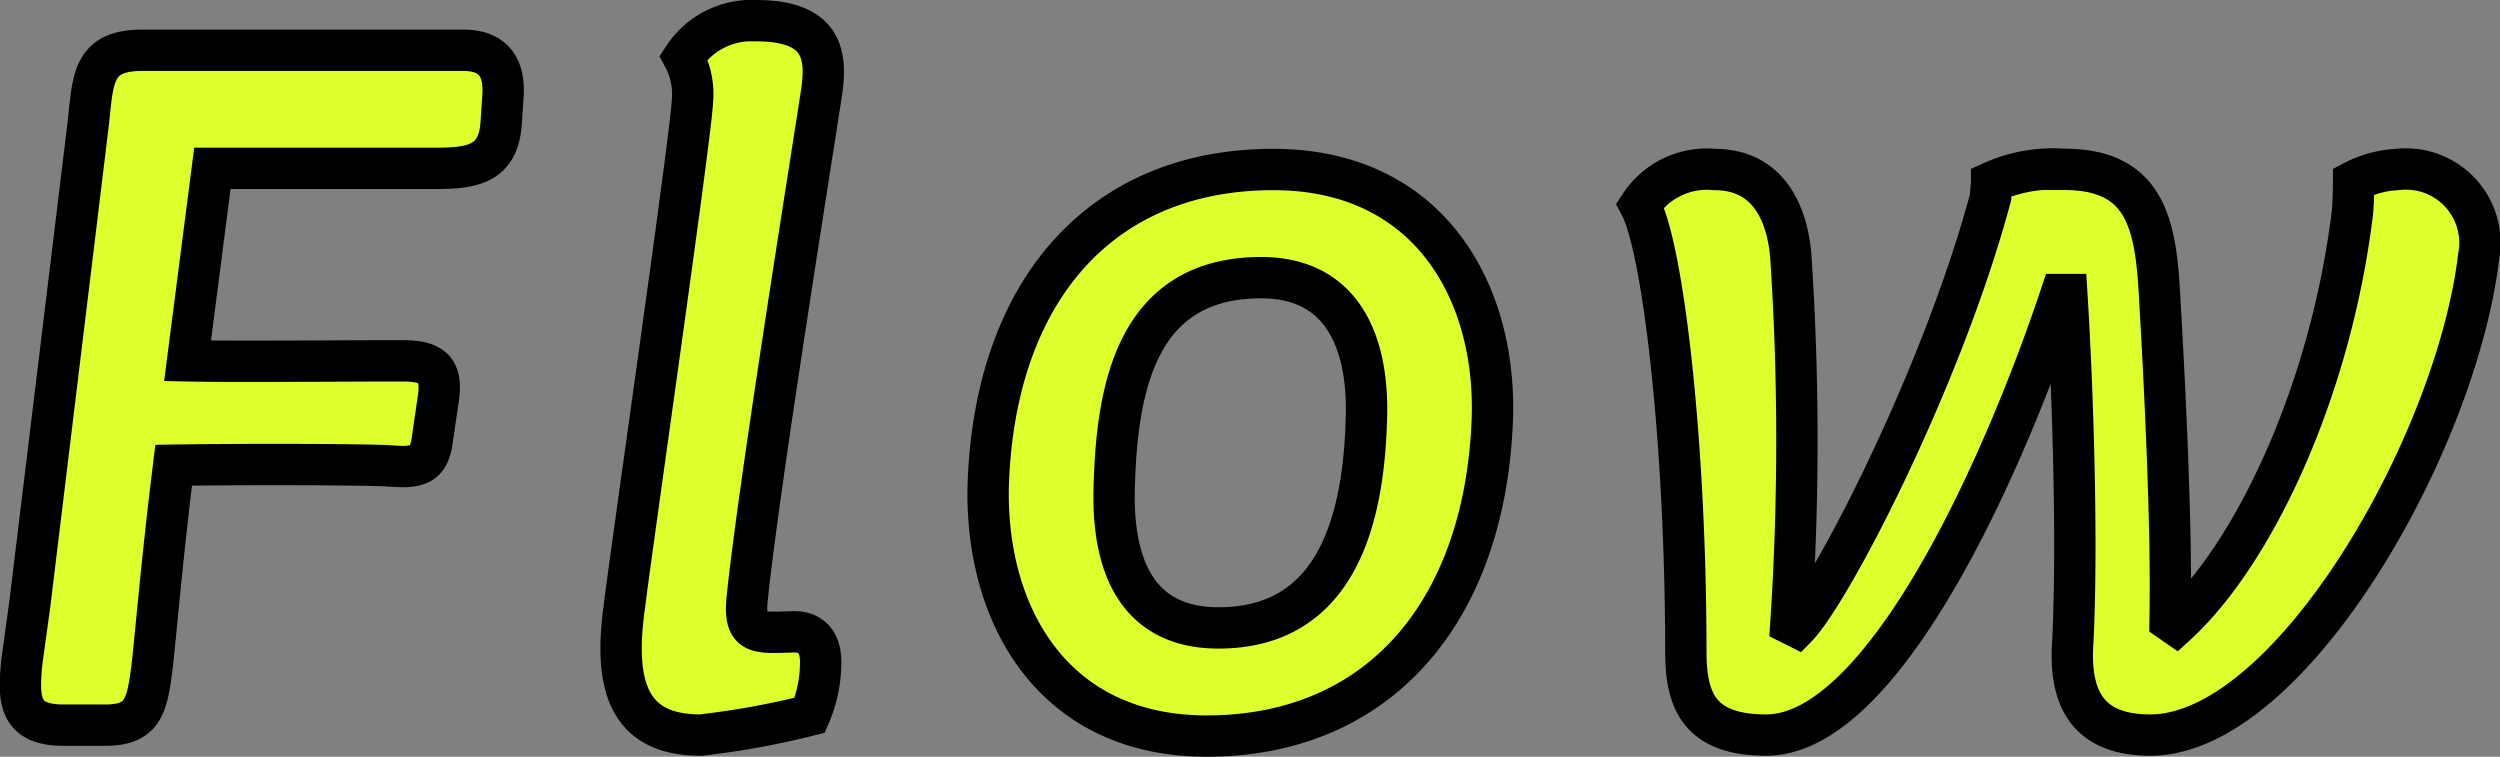
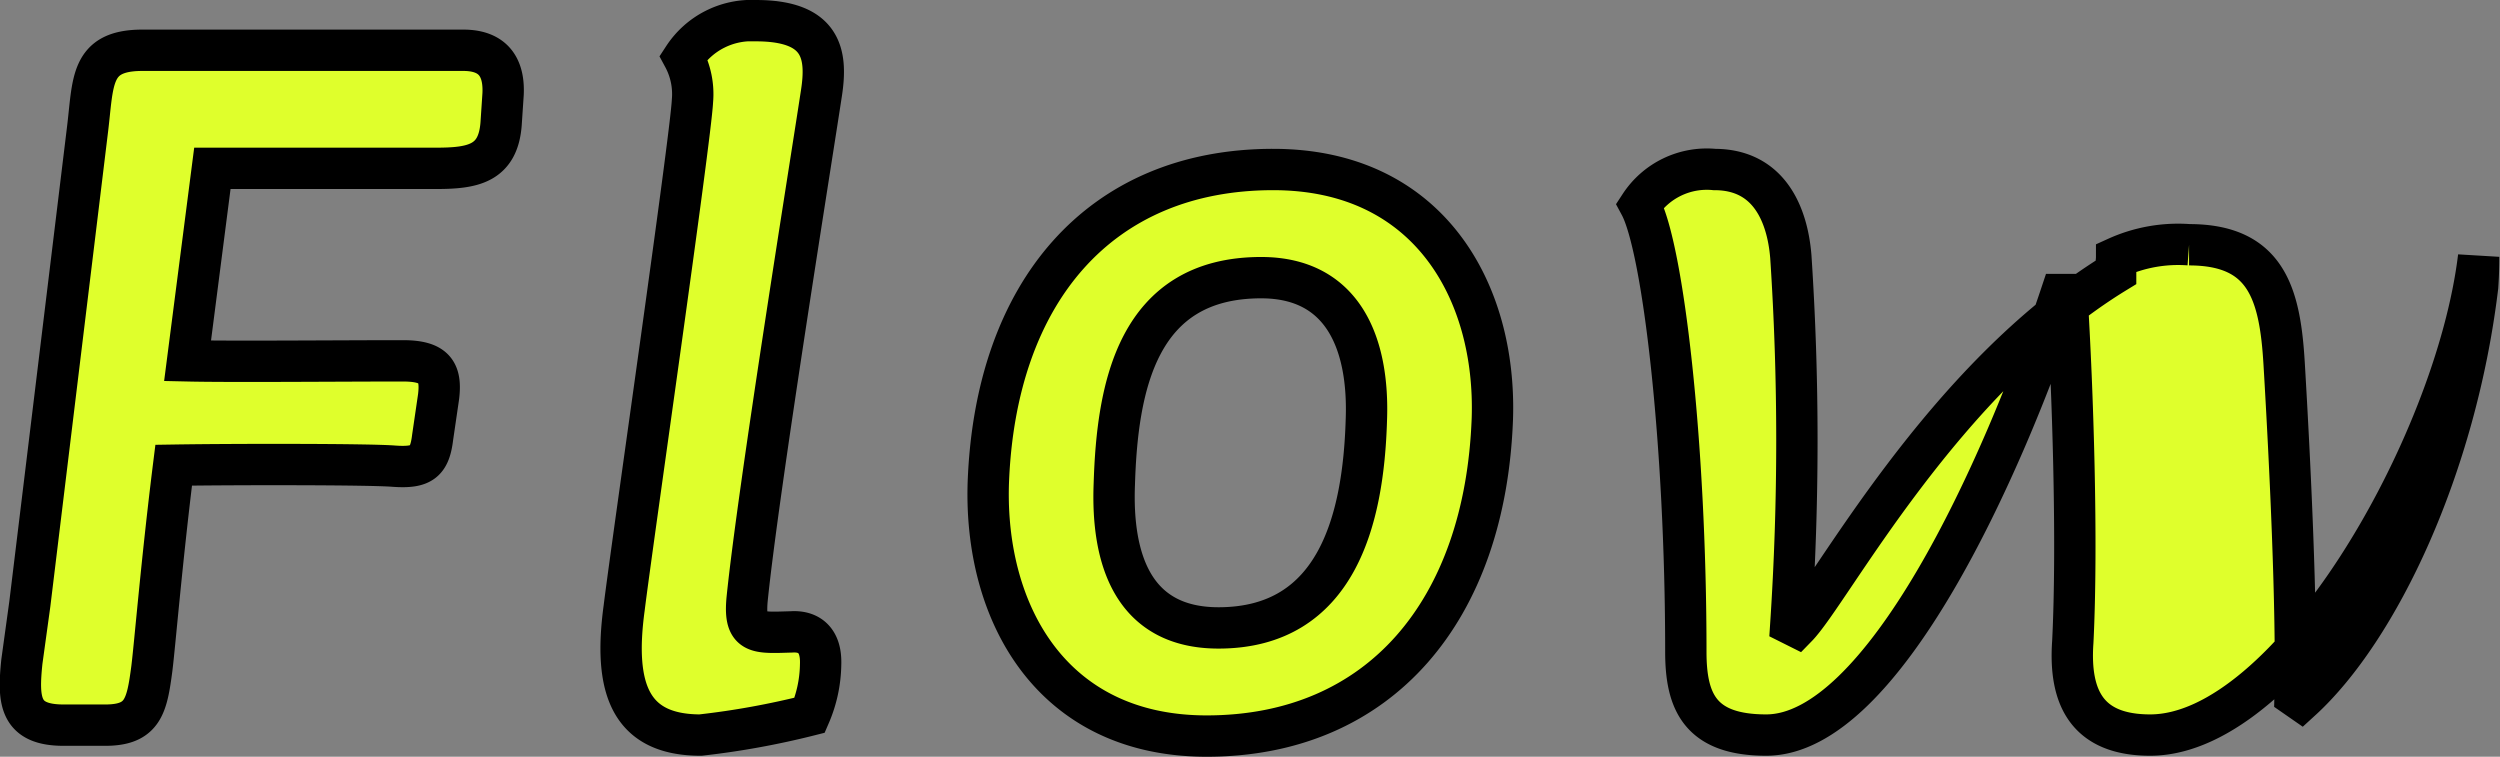
<svg xmlns="http://www.w3.org/2000/svg" width="60.47" height="18.304" viewBox="0 0 60.47 18.304">
  <rect x="0" y="0" width="60.47" height="18.304" fill="#808080" stroke="none" />
-   <path id="パス_44763" data-name="パス 44763" d="M-27.648-14.376-29.04-2.928l-.192,1.392C-29.328-.6-29.3,0-28.224,0h1.008c.912,0,1.008-.456,1.128-1.368.072-.576.24-2.616.528-4.92,1.512-.024,4.752-.024,5.328.024.672.048.864-.1.936-.7l.144-.984c.072-.6-.1-.864-.864-.864-1.56,0-4.152.024-5.208,0l.6-4.656h5.4c.888,0,1.512-.1,1.584-1.08l.048-.72c.024-.528-.144-1.056-.96-1.056h-7.776C-27.6-16.32-27.5-15.552-27.648-14.376ZM-14.664-2.832C-14.928-.888-14.52.24-12.816.24a19.747,19.747,0,0,0,2.64-.48,3.2,3.2,0,0,0,.264-1.224c.024-.624-.312-.816-.7-.792-.84.024-1.152.072-1.08-.768.264-2.64,1.56-10.68,1.8-12.264.144-.936.024-1.752-1.584-1.752a1.968,1.968,0,0,0-1.752.888,1.873,1.873,0,0,1,.216,1.056C-13.056-14.184-14.472-4.392-14.664-2.832Zm8.808-3.024c-.1,3.12,1.512,6.12,5.28,6.12,4.2,0,6.744-3.048,6.912-7.68.1-3.072-1.536-6.024-5.3-6.024C-3.168-13.44-5.688-10.464-5.856-5.856Zm3.048.024c.072-2.352.552-4.992,3.552-4.992,1.992,0,2.616,1.608,2.544,3.456-.072,2.376-.7,5.016-3.576,5.016C-2.352-2.352-2.88-4.008-2.808-5.832ZM11.016-1.776c0,1.2.336,2.016,1.944,2.016,2.808,0,5.712-6.408,7.128-10.656h.144c.144,2.3.264,6,.144,8.4C20.28-.648,20.736.24,22.248.24c3.36,0,7.392-6.984,7.944-11.568a1.789,1.789,0,0,0-1.968-2.112,2.558,2.558,0,0,0-1.056.288c0,.072,0,.384-.024.72-.528,4.368-2.4,8.3-4.272,10.008l-.144-.1c.048-2.136-.12-5.616-.264-8.04-.1-1.7-.432-2.88-2.3-2.88a3.6,3.6,0,0,0-1.752.312c0,.048-.024.24-.024.36C17.208-8.376,14.52-3.216,13.7-2.376l-.144-.072a67.461,67.461,0,0,0,0-8.88c-.048-.6-.288-2.112-1.848-2.112a1.93,1.93,0,0,0-1.8.864C10.464-11.544,11.016-6.84,11.016-1.776Z" transform="translate(29.761 17.54)" fill="#dfff2c" stroke="#000" stroke-linecap="round" stroke-width="1" />
+   <path id="パス_44763" data-name="パス 44763" d="M-27.648-14.376-29.04-2.928l-.192,1.392C-29.328-.6-29.3,0-28.224,0h1.008c.912,0,1.008-.456,1.128-1.368.072-.576.24-2.616.528-4.92,1.512-.024,4.752-.024,5.328.024.672.048.864-.1.936-.7l.144-.984c.072-.6-.1-.864-.864-.864-1.56,0-4.152.024-5.208,0l.6-4.656h5.4c.888,0,1.512-.1,1.584-1.08l.048-.72c.024-.528-.144-1.056-.96-1.056h-7.776C-27.6-16.32-27.5-15.552-27.648-14.376ZM-14.664-2.832C-14.928-.888-14.52.24-12.816.24a19.747,19.747,0,0,0,2.64-.48,3.2,3.2,0,0,0,.264-1.224c.024-.624-.312-.816-.7-.792-.84.024-1.152.072-1.08-.768.264-2.64,1.56-10.68,1.8-12.264.144-.936.024-1.752-1.584-1.752a1.968,1.968,0,0,0-1.752.888,1.873,1.873,0,0,1,.216,1.056C-13.056-14.184-14.472-4.392-14.664-2.832Zm8.808-3.024c-.1,3.12,1.512,6.12,5.28,6.12,4.2,0,6.744-3.048,6.912-7.68.1-3.072-1.536-6.024-5.3-6.024C-3.168-13.44-5.688-10.464-5.856-5.856Zm3.048.024c.072-2.352.552-4.992,3.552-4.992,1.992,0,2.616,1.608,2.544,3.456-.072,2.376-.7,5.016-3.576,5.016C-2.352-2.352-2.88-4.008-2.808-5.832ZM11.016-1.776c0,1.2.336,2.016,1.944,2.016,2.808,0,5.712-6.408,7.128-10.656h.144c.144,2.3.264,6,.144,8.4C20.28-.648,20.736.24,22.248.24c3.36,0,7.392-6.984,7.944-11.568c0,.072,0,.384-.024.72-.528,4.368-2.4,8.3-4.272,10.008l-.144-.1c.048-2.136-.12-5.616-.264-8.04-.1-1.7-.432-2.88-2.3-2.88a3.6,3.6,0,0,0-1.752.312c0,.048-.024.24-.024.36C17.208-8.376,14.52-3.216,13.7-2.376l-.144-.072a67.461,67.461,0,0,0,0-8.88c-.048-.6-.288-2.112-1.848-2.112a1.93,1.93,0,0,0-1.8.864C10.464-11.544,11.016-6.84,11.016-1.776Z" transform="translate(29.761 17.54)" fill="#dfff2c" stroke="#000" stroke-linecap="round" stroke-width="1" />
</svg>